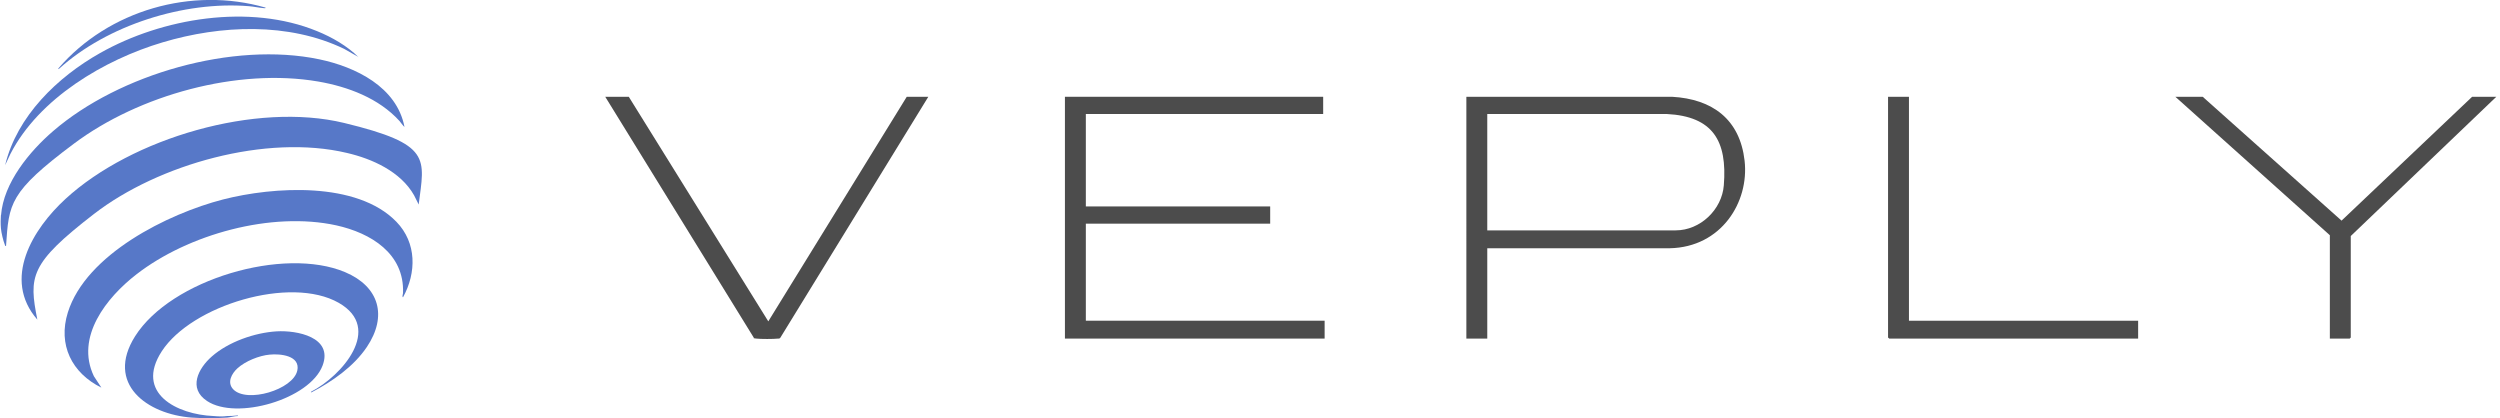
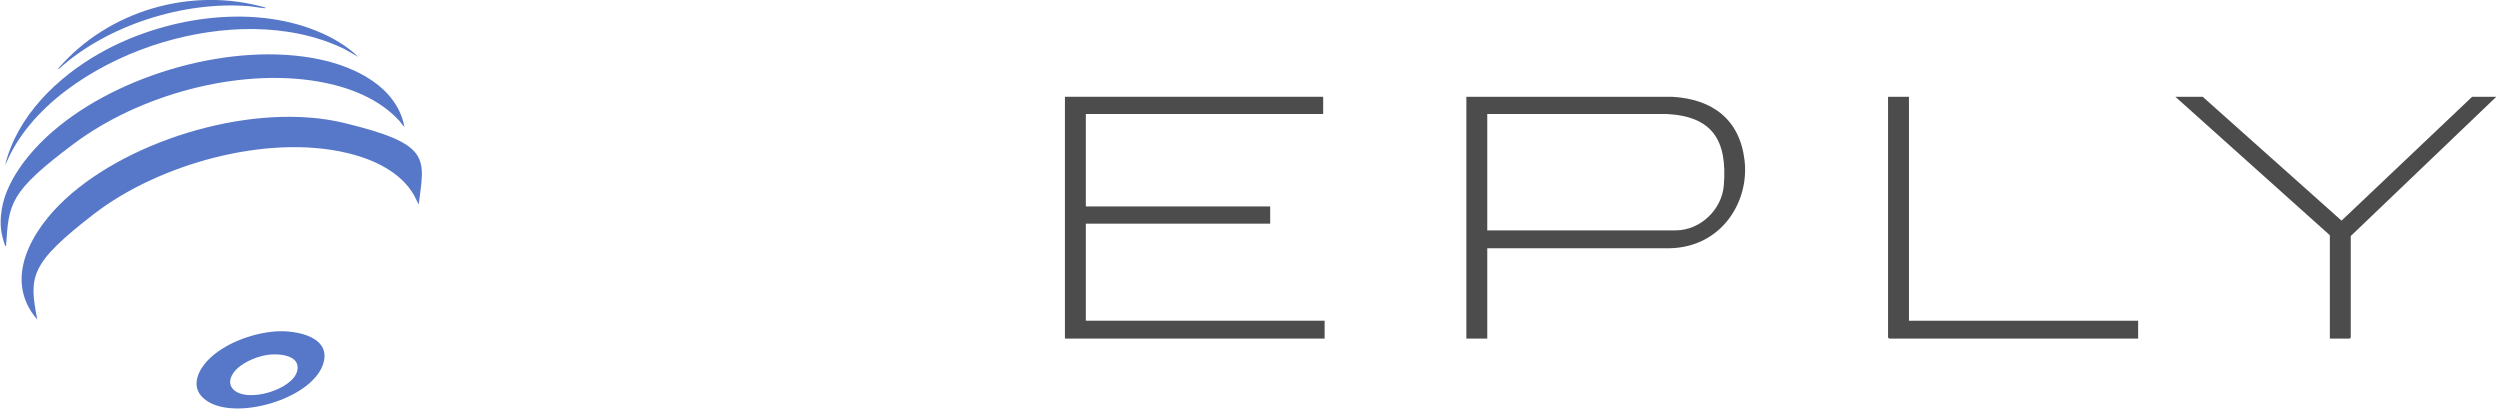
<svg xmlns="http://www.w3.org/2000/svg" id="Ebene_1" version="1.1" viewBox="0 0 1901.3 317.9">
  <defs>
    <style>
      .st0 {
        fill: #5778c8;
      }

      .st1 {
        fill: #9aa5bc;
      }

      .st2 {
        fill: #4c4c4c;
      }
    </style>
  </defs>
  <g>
    <polygon class="st2" points="1006.3 73.6 1006.3 86.7 825.8 86.7 825.8 157 966 157 966 170.1 825.8 170.1 825.8 243.9 1007.4 243.9 1007.4 257.5 809.9 257.5 809.9 73.6 1006.3 73.6" />
    <path class="st2" d="M1131.1,188.8v68.7h-15.9V73.6h156.4c30.7,1.7,51.6,17.1,55.2,48.6s-17.7,65.8-56.9,66.6h-138.8ZM1131.1,175.2h143.3c18.7,0,35.2-15.8,36.6-34.3,2.7-33.7-8.2-52.4-43.4-54.2h-136.5v88.6Z" />
-     <path class="st2" d="M689.5,73.6h16.5l-112.4,183c-.4.9-1.1.9-1.9.9-3.3.4-13.3.4-16.5,0s-1.5-.1-2-.8l-112.9-183.1h17.9l106.1,170.8,105.3-170.8Z" />
    <polygon class="st2" points="1898.5 73.6 1787.8 179.5 1787.8 256.7 1787 257.5 1771.9 257.5 1771.9 178.9 1654.4 73.6 1675.2 73.6 1780.8 167.8 1880.1 73.6 1898.5 73.6" />
    <polygon class="st2" points="1451.8 73.6 1451.8 243.9 1626.1 243.9 1626.1 257.5 1436.8 257.5 1435.9 256.7 1435.9 73.6 1451.8 73.6" />
  </g>
  <path class="st1" d="M2398.6,703.4c-1.6,1.5-3.2,4.8-5.7,5,1.1-2.3,3.5-4,5-5.7l.7.7Z" />
  <g>
-     <path class="st0" d="M237,298.3c-.6.2-.7.2-.4-.4,23.1-11.8,55.2-48.1,21-67.6-36.7-20.9-111.9,1.9-134.6,36.9-20.6,31.8,11.6,48.1,39.4,49.2,3.4.3,7,.5,10.4,0,2.4,0,4.9-.1,7.3-.4.5-.2.9-.2.8.4-2.6,0-5.6,1-8.1,1.2-7.6.5-19.4.6-26.9,0-34.1-2.5-65.9-25.7-43.2-61.8,27.3-43.3,113.2-68.5,159.8-48.8,26,11,32.3,33.4,16.5,56.9-10,14.9-26.4,26.3-42.1,34.5Z" />
    <path class="st0" d="M.8,163.6c1.9-24.6,21.7-48.5,39.6-63.9C90.7,56.3,177.4,31.4,242.8,45.1c27.7,5.8,58.9,21,64.8,51.3-.3.3-3.5-4.1-3.8-4.4-15.7-17.3-39.2-26.1-61.8-30-61.2-10.5-136.2,10.2-185.7,47.2S6.8,154.7,4.6,187c-1.1.2-.6-.3-.9-.8-1.3-3.3-2.7-9.1-3-12.6s-.2-7.2,0-10Z" />
    <path class="st0" d="M318.4,155.5l-3.5-7c-10.2-18-31.7-27.7-51.1-32.2-61.1-14.5-143.2,8.5-192.3,46.4s-49.6,47.6-43.1,80.4c-26.9-30.9-3.5-69,21.5-91.9,50.5-46.3,144.9-73.9,211.8-57.7s61.2,26.7,56.7,62.2Z" />
-     <path class="st0" d="M306.5,226.1c-.9-.5,0-2.4,0-3.2,1.2-30.1-24.5-45.7-50.7-51.5-49.2-10.8-112.7,6.7-152.1,37.3-22.6,17.5-46.6,47.5-32.3,77.4l5.7,8.7c-22.5-11.1-33.2-32.6-25.5-57.2,13.9-44.3,76.2-75.1,118-85.9,38.2-9.8,101.9-14,131.9,17,15.5,16,15.3,38.7,5,57.4Z" />
    <path class="st0" d="M272.7,43.4l-10.9-6.2c-42.3-20.4-93.9-18.2-138.1-5C79.3,45.4,29.6,74.8,7.9,117.1l-4,8.5C12.9,88.3,43.7,58.6,76.2,40.3,123.5,13.6,189.8,2.6,241.2,23.7c11.3,4.6,22.8,11.2,31.5,19.8Z" />
    <path class="st0" d="M44.5,51.9C82.6,7.8,145.9-10.4,202,5.8c0,.7-.9.4-1.3.4-3.8-.3-7.7-1.2-11.5-1.5C139.9.7,81.6,19.1,44.9,52.3c-.5.5-.7.3-.4-.4Z" />
    <path class="st0" d="M210.4,252c-16.7,1-36.7,8-49.3,19.1-10.4,9.1-18.2,24.3-3.6,33.9,22.4,14.8,78-1.3,87.8-26.9,8.3-21.8-19.6-27-34.9-26.1ZM226.1,281.8c-3.1,14.6-38.6,25.1-48.8,14.2-4.8-5.2-1.1-11.9,3.3-15.9,5.9-5.4,16.5-9.7,24.5-10.4,7.9-.8,23.5.6,21,12.2Z" />
  </g>
</svg>